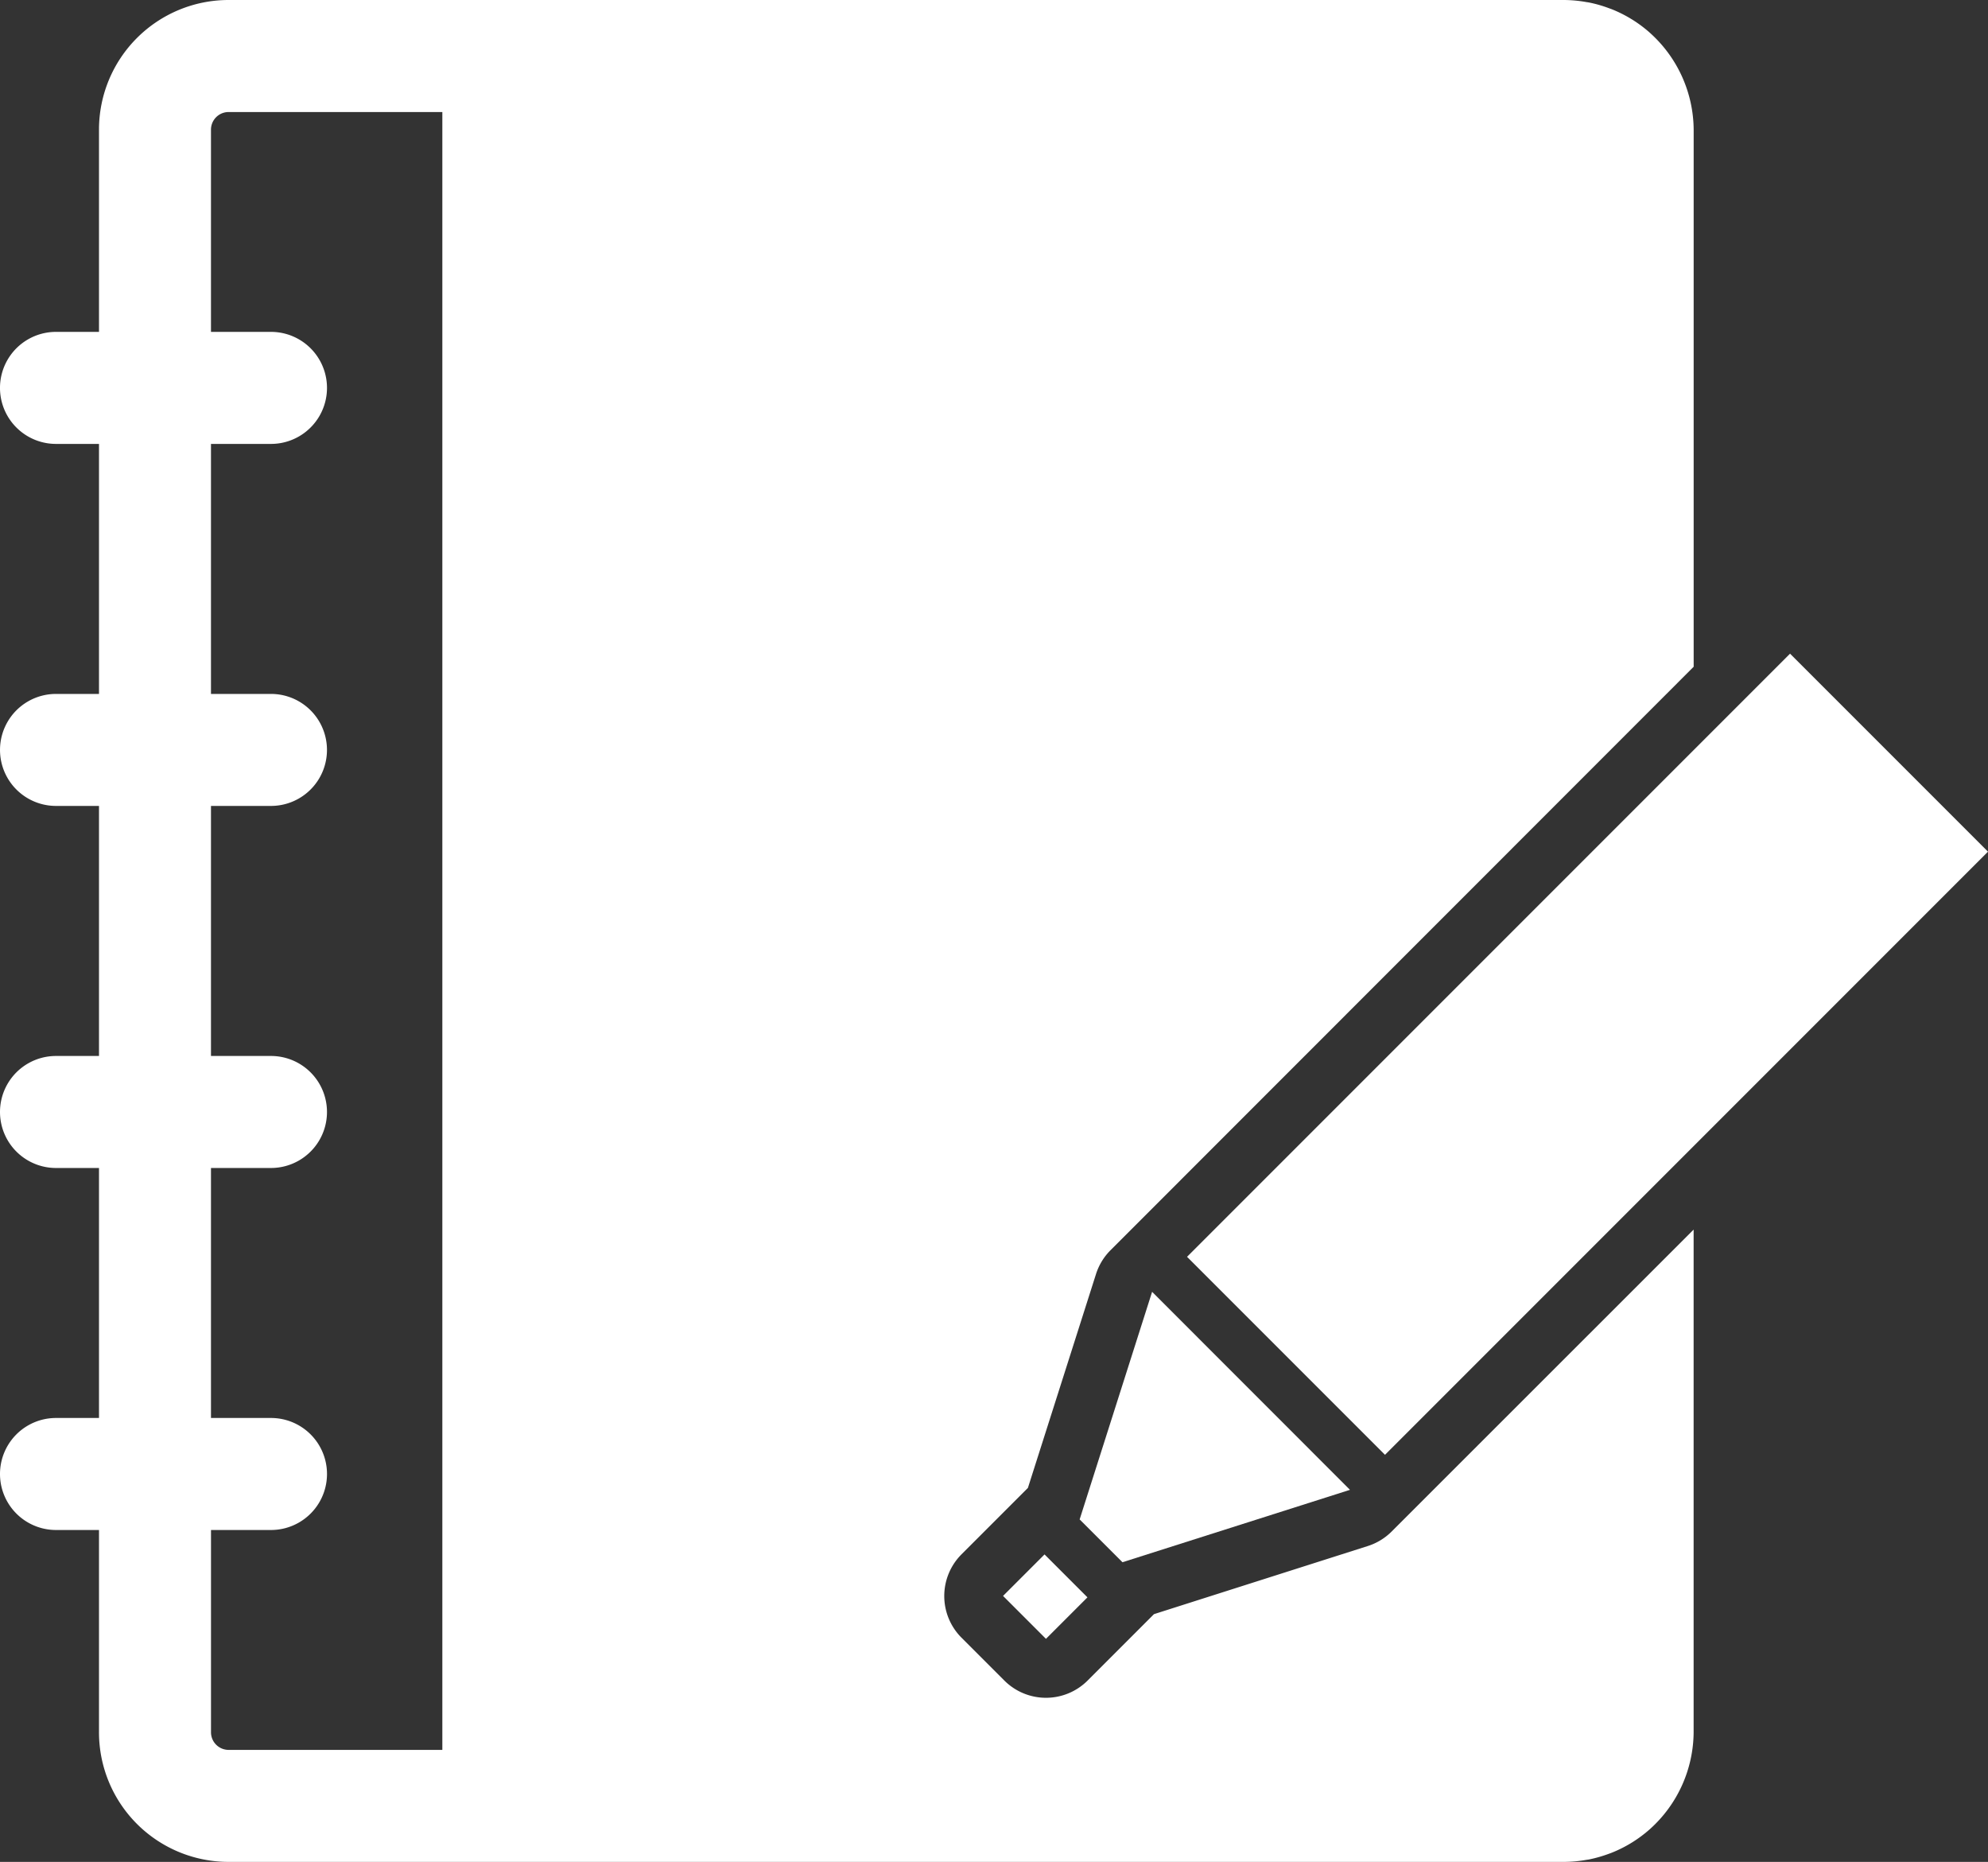
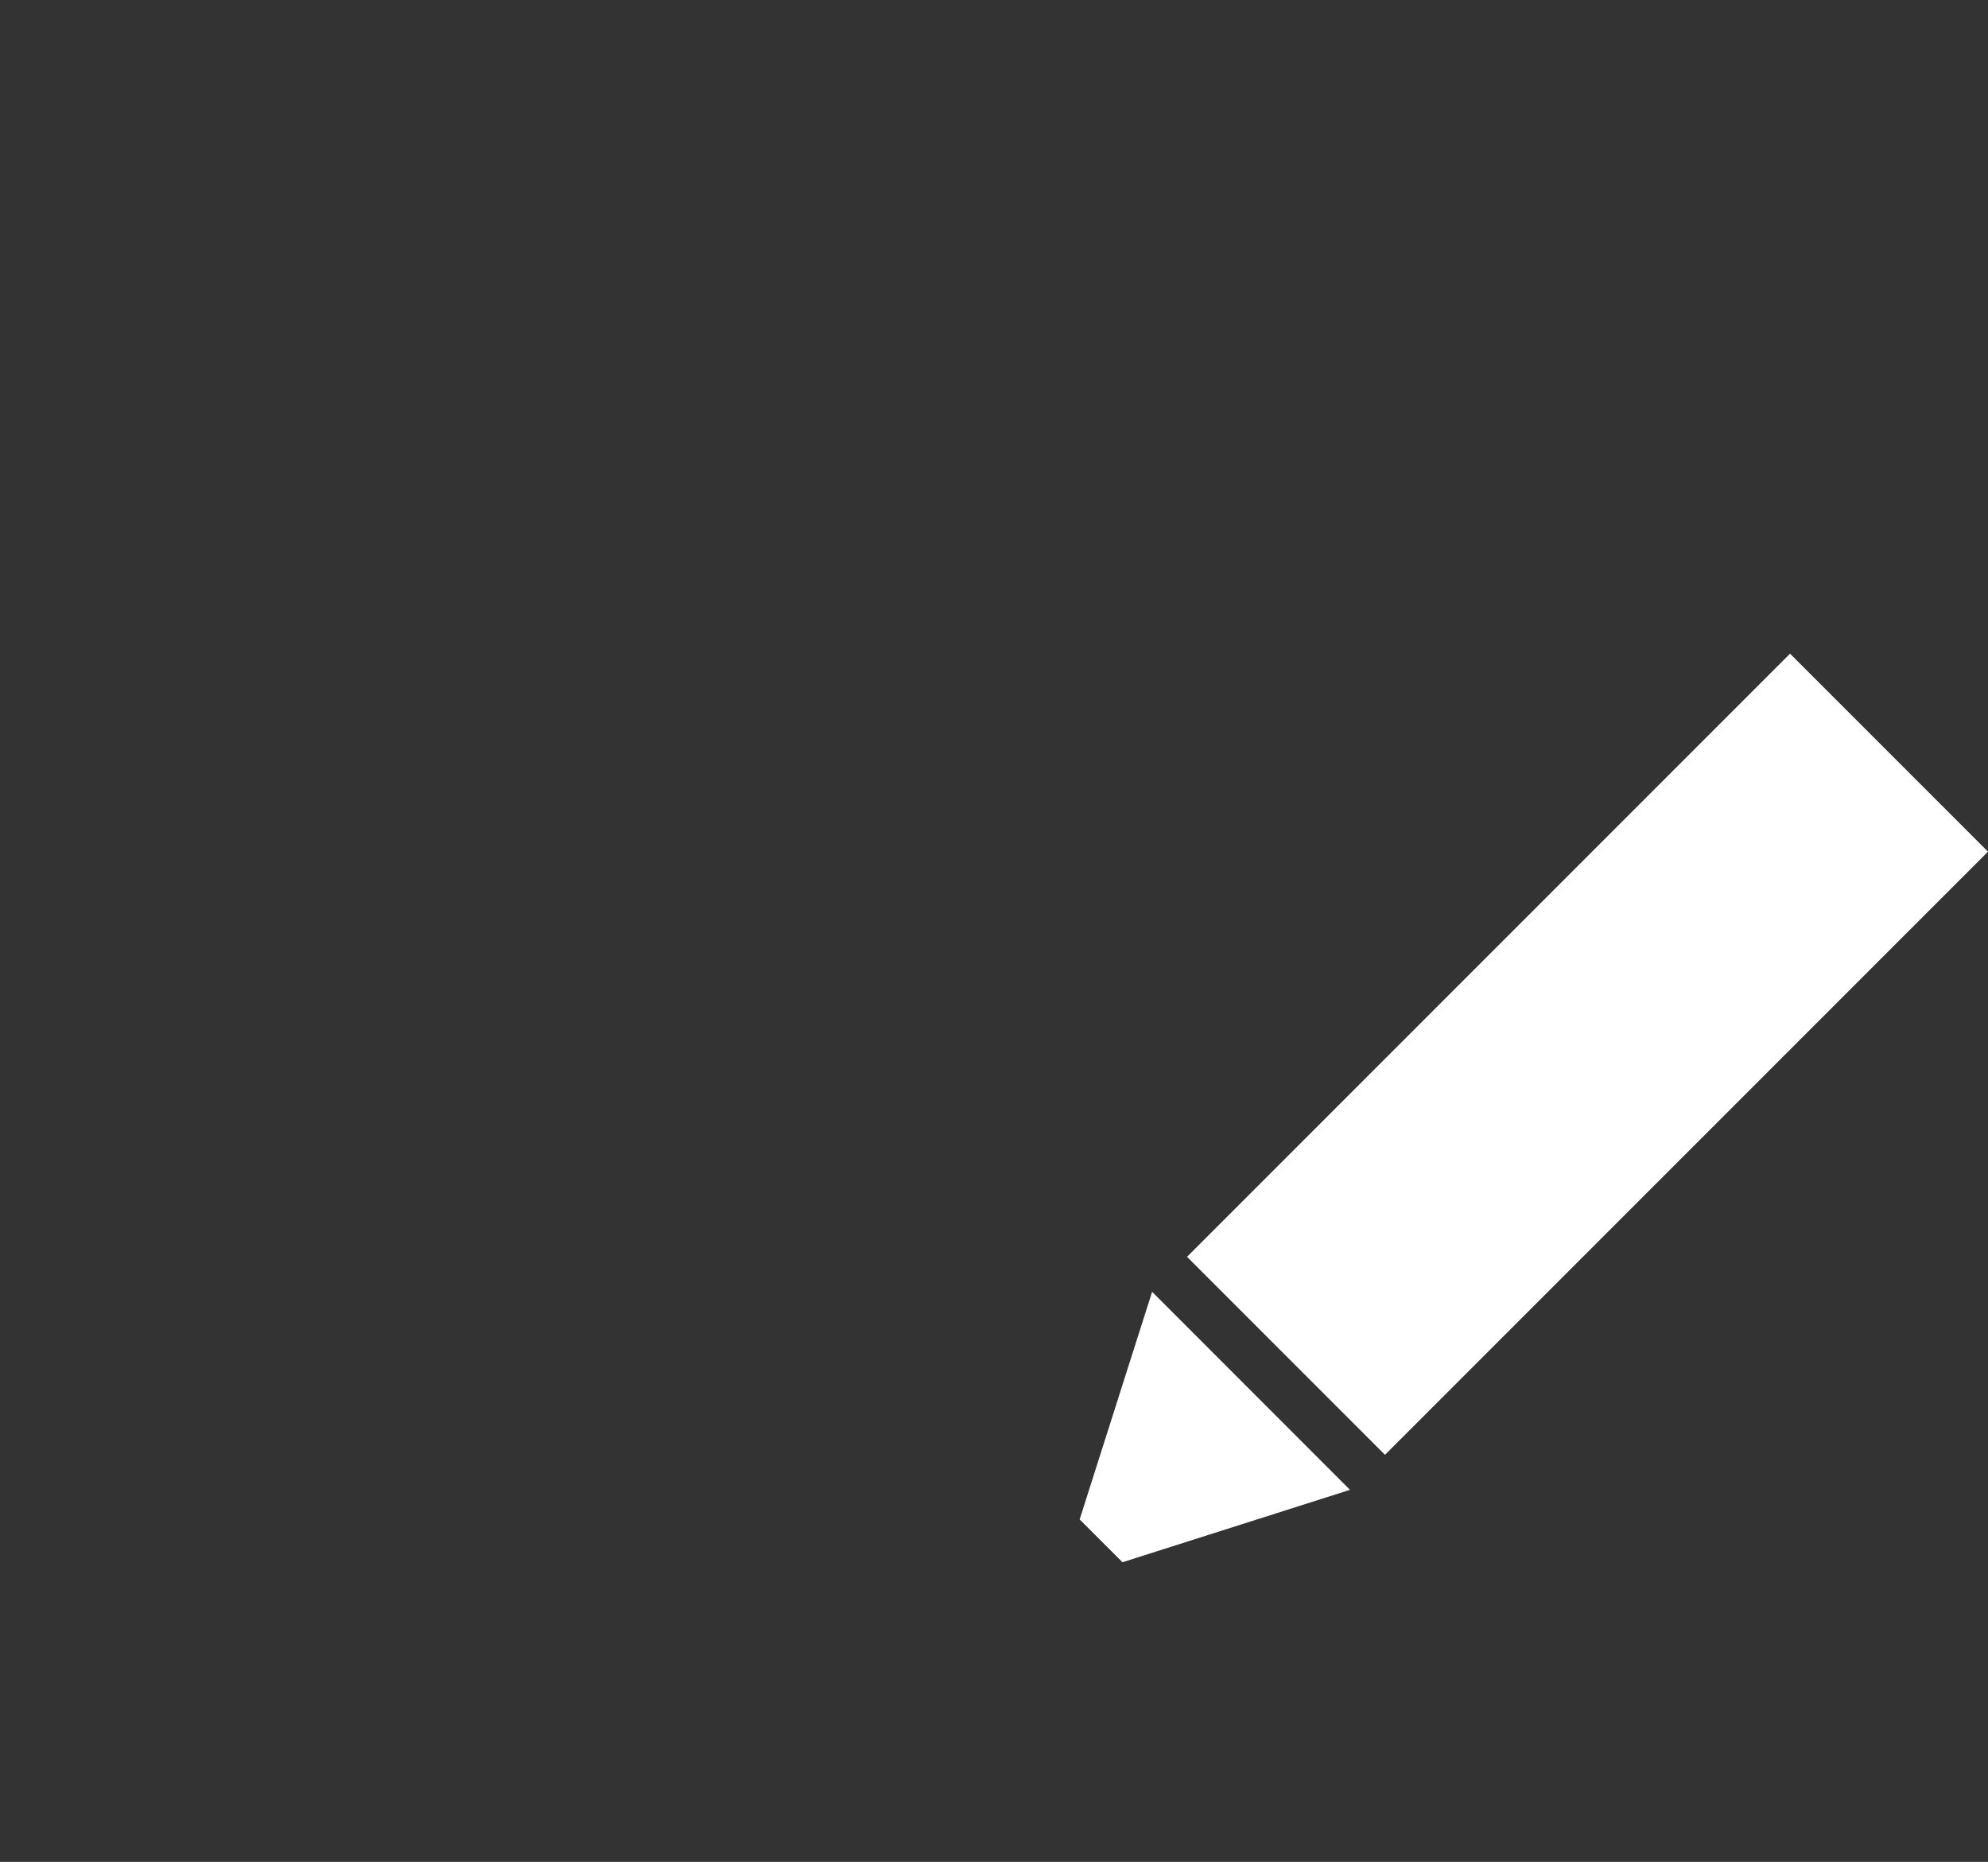
<svg xmlns="http://www.w3.org/2000/svg" width="106.798" height="99.999" viewBox="0 0 106.798 99.999">
  <rect x="0" y="0" width="106.798" height="99.999" fill="#333333" stroke="none" />
  <g id="アイコン" transform="translate(-301 -1609)">
-     <path id="パス_66" data-name="パス 66" d="M73.484,83.034l-11.491,3.66-3.564,3.565a3.164,3.164,0,0,1-4.475,0h0l-2.3-2.3a3.167,3.167,0,0,1,0-4.478l3.566-3.566,3.66-11.49a3.171,3.171,0,0,1,.778-1.277L90.986,35.81V6.963a7.046,7.046,0,0,0-2.34-5.191l-.063-.057a7.042,7.042,0,0,0-.9-.665L87.562.977a6.937,6.937,0,0,0-.99-.487C86.52.473,86.478.456,86.43.439A6.826,6.826,0,0,0,85.344.13c-.039-.007-.078-.011-.121-.018A7.041,7.041,0,0,0,84.019,0H12.281A6.964,6.964,0,0,0,5.318,6.963V17.825H3.008a3.008,3.008,0,0,0,0,6.017h2.31V37.27H3.008a3.007,3.007,0,1,0,0,6.015h2.31v13.43H3.008a3.008,3.008,0,1,0,0,6.016h2.31V76.158H3.008a3.008,3.008,0,0,0,0,6.016h2.31V93.037A6.962,6.962,0,0,0,12.28,100H84.019a7.009,7.009,0,0,0,1.21-.111l.115-.016a7.2,7.2,0,0,0,1.087-.309c.048-.019.1-.034.143-.053a6.874,6.874,0,0,0,.989-.487l.119-.072a7.042,7.042,0,0,0,.9-.665l.063-.056a7.045,7.045,0,0,0,2.339-5.191v-27L74.762,82.255a3.173,3.173,0,0,1-1.278.779M23.763,93.984H12.281a.946.946,0,0,1-.946-.947V82.174h3.224a3.008,3.008,0,0,0,0-6.016H11.334V62.731h3.224a3.008,3.008,0,1,0,0-6.016H11.334V43.285h3.224a3.007,3.007,0,1,0,0-6.015H11.334V23.842h3.224a3.008,3.008,0,0,0,0-6.017H11.334V6.963a.947.947,0,0,1,.946-.946H23.763Z" transform="translate(301 1609)" fill="#fff" />
-     <rect id="長方形_58" data-name="長方形 58" width="3.152" height="3.26" transform="translate(354.885 1694.715) rotate(-45)" fill="#fff" />
    <rect id="長方形_59" data-name="長方形 59" width="45.813" height="15.039" transform="translate(364.769 1676.502) rotate(-45)" fill="#fff" />
    <path id="パス_67" data-name="パス 67" d="M72.523,80.017,61.893,69.382,58,81.606l2.3,2.3Z" transform="translate(301 1609)" fill="#fff" />
  </g>
</svg>